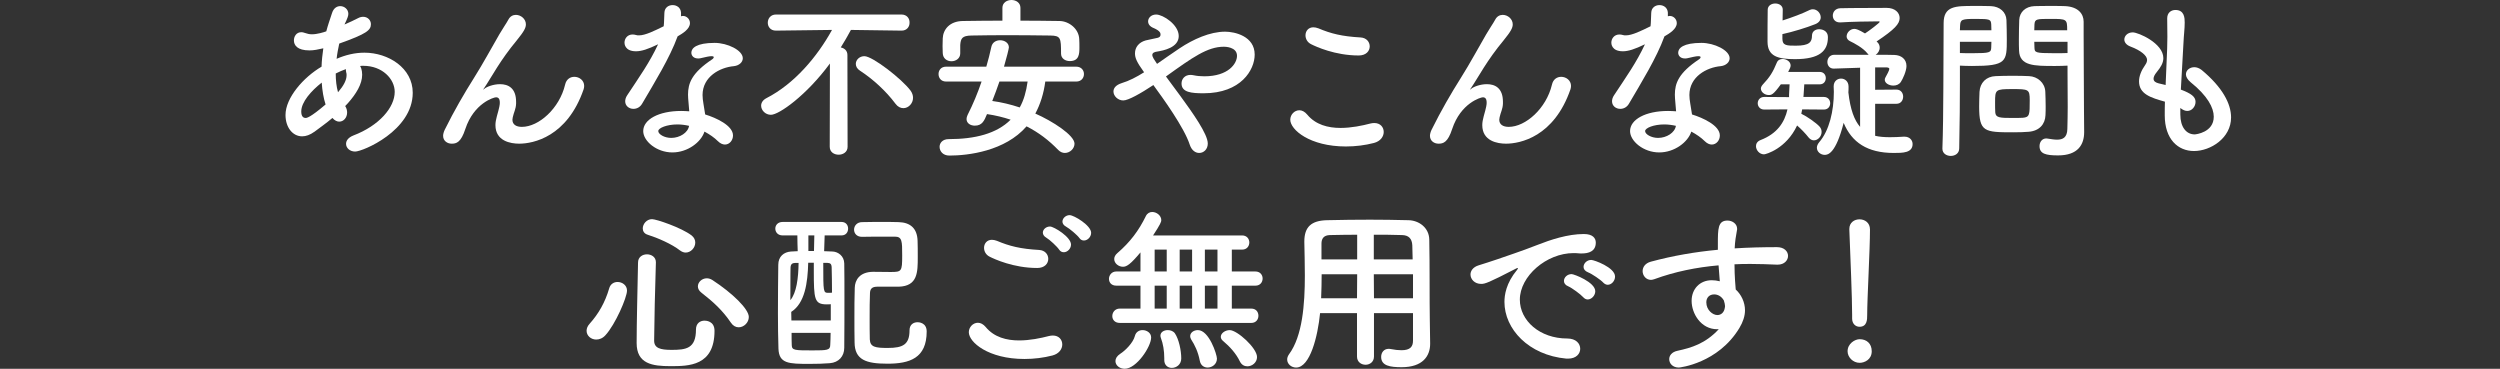
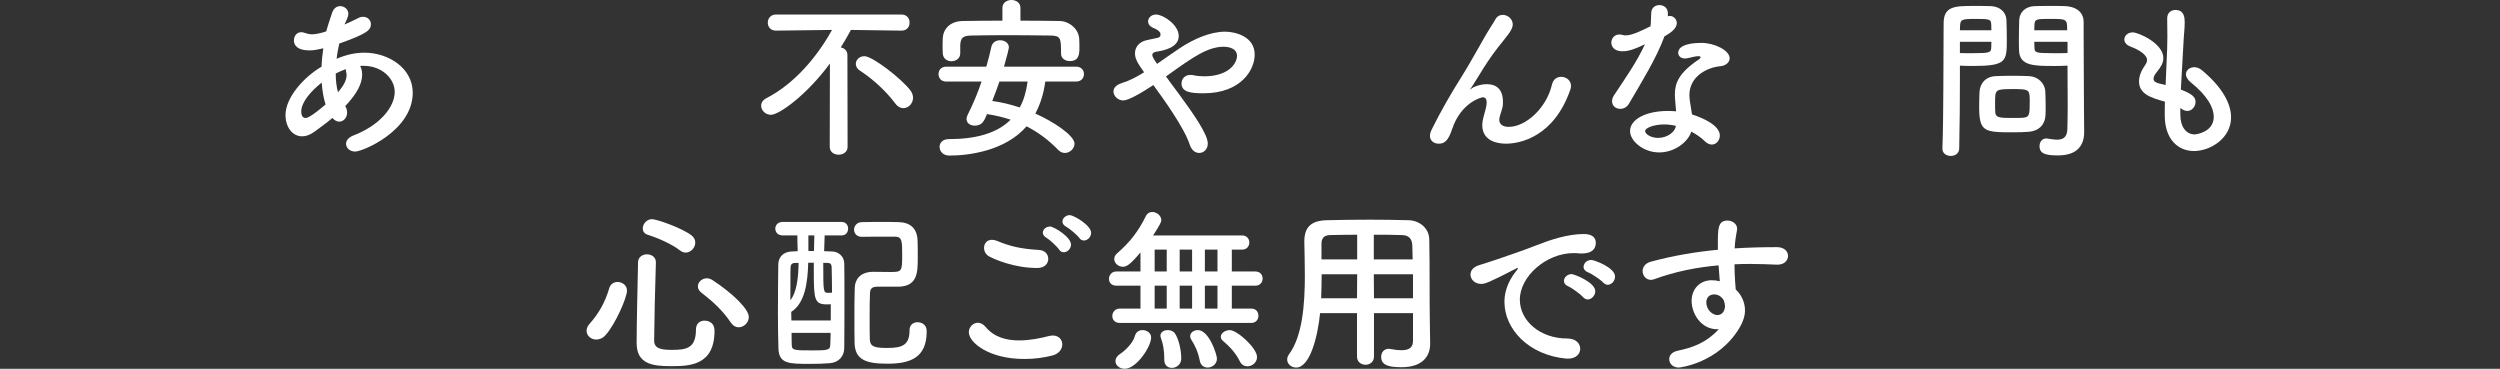
<svg xmlns="http://www.w3.org/2000/svg" id="b" width="400" height="59.004" viewBox="0 0 400 59.004">
  <rect x="0" y="0" width="400" height="59.004" fill="#333333" stroke="none" />
  <g id="c">
    <path d="m50.301,21.084c-.7.504-1.344.729-1.96.729-1.54,0-2.66-1.456-2.66-3.416,0-2.744,2.856-6.021,5.768-7.729.028-.98.14-1.96.28-2.939-.84.196-1.54.336-2.212.336-1.96,0-2.492-.84-2.492-1.596,0-.672.42-1.316,1.176-1.316.168,0,.364.028.56.112.392.14.756.224,1.148.224.84,0,1.932-.336,2.296-.476.252-.98.56-1.82.924-2.94.252-.784.784-1.092,1.316-1.092.644,0,1.288.504,1.288,1.232,0,.28-.084.616-.616,1.708.812-.336,1.54-.7,2.156-1.008.308-.168.588-.224.84-.224.728,0,1.232.56,1.232,1.176,0,.952-.644,1.54-5.068,3.108-.168.812-.336,1.624-.42,2.436,1.428-.616,2.912-.98,4.452-.98,3.808,0,7.728,2.436,7.728,6.412,0,6.076-8.008,9.408-9.212,9.408-.868,0-1.456-.588-1.456-1.232,0-.504.336-1.008,1.176-1.344,4.116-1.567,6.608-4.479,6.608-6.972,0-2.072-1.988-4.172-5.012-4.172-.168,0-.364,0-.532.028.084.112.336.588.336,1.4,0,1.512-.98,3.08-2.268,4.536-.14.168-.308.308-.448.476.224.336.308.7.308,1.036,0,.812-.56,1.456-1.26,1.456-.336,0-.728-.168-1.092-.588-.952.812-1.988,1.54-2.884,2.212Zm1.176-7.868c-1.68,1.316-3.276,3.108-3.276,4.62,0,.812.336,1.036.7,1.036.168,0,.7-.028,3.192-2.156-.336-1.036-.532-2.212-.616-3.5Zm2.632,1.512c.868-1.008,1.344-1.904,1.344-2.688,0-.14,0-.308-.056-.448-.056-.196-.056-.364-.056-.532-.532.196-1.092.42-1.624.7,0,1.092.112,2.1.364,2.996l.028-.028Z" fill="#fff" />
-     <path d="m83.078,22.988c-1.4,0-3.808-.42-3.808-2.968,0-.42.084-.896.224-1.4.448-1.568.476-1.904.476-2.184,0-.644-.224-.868-.616-.868-.336,0-3.528.924-4.9,5.068-.7,2.156-1.428,2.352-2.184,2.352-.672,0-1.372-.42-1.372-1.26,0-.252.084-.588.252-.952,1.54-3.108,3.108-5.796,4.676-8.288,1.568-2.492,2.828-4.872,4.088-7.028.448-.784,1.148-1.792,1.428-2.324.28-.532.728-.756,1.204-.756.784,0,1.596.644,1.596,1.512,0,.56-.28,1.12-1.512,2.632-1.26,1.512-2.268,2.968-3.108,4.284-.84,1.315-1.512,2.492-2.128,3.388-.056.084-.084.112-.084.14h.028s.056-.056.14-.112c.364-.336,1.456-.756,2.52-.756,1.316,0,2.576.616,2.576,2.828v.28c-.028.868-.364,1.4-.532,2.184-.028.14-.056.28-.056.392,0,.784.616,1.148,1.512,1.148,2.716,0,6.02-2.968,6.916-6.748.196-.896.84-1.26,1.484-1.26.784,0,1.568.56,1.568,1.456,0,.168-.028.336-.084.532-2.632,7.644-8.092,8.708-10.304,8.708Z" fill="#fff" />
-     <path d="m108.404,5.853c-1.26,3.443-3.64,7.28-5.656,10.724-.336.588-.868.84-1.4.84-.7,0-1.316-.476-1.316-1.204,0-.28.084-.616.308-.952,2.016-3.052,3.584-5.236,4.956-8.176-1.624.784-2.66,1.12-3.528,1.12-1.848,0-1.848-1.26-1.848-1.372,0-.672.476-1.315,1.288-1.315.168,0,.364.027.56.084.14.056.308.056.476.056,1.008,0,2.464-.728,3.948-1.456.085-.672.056-1.316.112-2.156.028-.84.672-1.231,1.316-1.231s1.288.392,1.344,1.204v.588c.112-.028.196-.056.308-.056.588,0,1.12.504,1.12,1.148,0,.952-1.204,1.68-1.988,2.128v.028Zm-.812,18.536c-2.548,0-4.676-1.82-4.676-3.416,0-1.848,2.464-3.22,6.076-3.22.42,0,.868.028,1.288.056-.196-2.24-.196-2.352-.196-2.66,0-1.82.588-3.472,3.864-5.656.168-.112.252-.252.252-.336,0-.168-.252-.168-.364-.168-.364,0-.952.14-1.792.336-.14.028-.252.028-.364.028-.672,0-1.064-.42-1.064-.924,0-.728.812-1.568,3.724-1.568,2.044,0,4.508,1.176,4.508,2.464,0,.644-.616,1.176-1.428,1.26-2.24.196-5.012,1.68-5.012,4.62,0,.42.056.868.14,1.372.084.56.196,1.148.28,1.736,1.736.532,4.452,1.764,4.452,3.359,0,.784-.56,1.456-1.288,1.456-.364,0-.756-.168-1.148-.56-.532-.532-1.288-1.065-2.128-1.512-.532,1.68-2.688,3.332-5.124,3.332Zm.784-4.48c-1.652,0-3.052.56-3.052,1.064s.98,1.092,2.072,1.092c1.372,0,2.688-.84,2.856-1.932-.616-.14-1.26-.224-1.876-.224Z" fill="#fff" />
    <path d="m132.786,10.164c-3.752,5.096-8.148,8.204-9.436,8.204-.896,0-1.568-.728-1.568-1.456,0-.448.252-.896.84-1.204,4.48-2.296,8.12-6.607,10.5-10.92l-8.96.112h-.028c-.868,0-1.288-.644-1.288-1.26,0-.672.448-1.316,1.316-1.316h20.076c.868,0,1.316.644,1.288,1.288.028.644-.42,1.288-1.26,1.288h-.028l-8.092-.112c-.504.952-1.064,1.904-1.624,2.8.56.112,1.064.504,1.064,1.204l.028,14.7c0,.84-.728,1.26-1.428,1.26-.728,0-1.428-.42-1.428-1.26l.028-13.328Zm10.472,6.412c-1.484-1.988-3.584-3.92-5.656-5.264-.476-.309-.672-.7-.672-1.092,0-.644.588-1.232,1.372-1.232,1.316,0,6.02,3.668,7.392,5.516.28.393.392.784.392,1.148,0,.896-.728,1.652-1.54,1.652-.448,0-.896-.196-1.288-.728Z" fill="#fff" />
    <path d="m167.246,13.048c-.252,1.932-.812,3.668-1.596,5.123,2.744,1.204,6.272,3.473,6.272,4.816,0,.784-.728,1.484-1.54,1.484-.364,0-.728-.14-1.064-.476-1.484-1.54-3.136-2.8-5.068-3.78-3.444,3.976-9.352,4.676-12.348,4.676-1.036,0-1.568-.7-1.568-1.4,0-.616.476-1.232,1.456-1.232,4.2,0,7.672-.868,9.912-3.108-1.176-.392-2.436-.7-3.78-.896-.448,1.092-.784,1.849-1.96,1.849-.7,0-1.316-.393-1.316-1.065,0-.196.056-.392.168-.644.868-1.708,1.624-3.528,2.24-5.348h-5.684c-.812,0-1.204-.588-1.204-1.204,0-.588.392-1.176,1.204-1.176h6.44c.308-1.063.588-2.128.812-3.191.168-.729.784-1.036,1.4-1.036.7,0,1.4.42,1.4,1.148,0,.168-.392,1.764-.784,3.08h11.564c.812,0,1.232.588,1.232,1.176,0,.616-.42,1.204-1.232,1.204h-4.956Zm-3.976-9.744c2.072,0,4.172.028,6.272.056,1.512.028,3.08,1.26,3.136,2.912.028.42.028.895.028,1.344,0,1.036-.056,2.156-1.54,2.156-.7,0-1.4-.392-1.4-1.204v-.056c0-2.436-.056-2.8-1.708-2.828-2.184-.028-4.648-.057-7.056-.057-1.96,0-3.892.028-5.572.057-1.512.027-1.708.476-1.792,1.512v1.344c0,.812-.7,1.26-1.4,1.26-.7,0-1.372-.42-1.4-1.316,0-.364-.028-.728-.028-1.092,0-.393.028-.812.028-1.26.056-1.372,1.065-2.744,3.22-2.772,2.1-.028,4.2-.056,6.328-.056V1.26c0-.84.728-1.26,1.456-1.26.7,0,1.428.42,1.428,1.26v2.044Zm-3.36,9.744c-.336,1.036-.756,2.072-1.148,3.108,1.456.196,2.968.56,4.396,1.036.644-1.148,1.036-2.521,1.26-4.144h-4.508Z" fill="#fff" />
    <path d="m179.722,16.072c-.84,0-1.568-.7-1.568-1.428,0-.532.364-1.036,1.316-1.344,1.204-.364,2.38-.98,3.584-1.736-1.176-1.624-1.456-2.296-1.456-3.024,0-.98.616-1.764,1.708-2.072.504-.14,1.4-.28,1.932-.42.308-.084.448-.252.448-.504,0-.196,0-.588-1.12-1.063-.616-.252-.868-.644-.868-1.065,0-.56.504-1.092,1.288-1.092,1.092,0,3.612,1.624,3.612,3.444,0,1.848-2.436,2.324-3.5,2.492-.392.056-.728.196-.728.532s.336.812.756,1.428c1.12-.784,2.324-1.624,3.612-2.492,2.184-1.456,4.872-2.66,7.28-2.66,1.512,0,4.732.7,4.732,3.668,0,2.436-2.184,6.188-8.176,6.188-1.932,0-3.528-.14-3.528-1.568,0-.7.504-1.372,1.428-1.372.168,0,.336.028.504.056.504.112,1.092.168,1.708.168,3.864,0,5.236-2.044,5.236-3.276,0-1.456-1.96-1.456-2.1-1.456-2.632,0-5.012,1.708-9.268,4.76.7.98,1.512,2.016,2.296,3.108,1.96,2.688,4.396,6.104,4.396,7.616,0,.952-.672,1.512-1.372,1.512-.588,0-1.204-.392-1.512-1.316-.896-2.772-4.368-7.56-5.824-9.548-1.988,1.316-4.004,2.464-4.816,2.464Z" fill="#fff" />
-     <path d="m215.347,23.436c-5.796,0-8.904-2.688-8.904-4.284,0-.812.672-1.512,1.456-1.512.42,0,.868.224,1.26.7,1.344,1.623,3.332,2.128,5.32,2.128,1.736,0,3.472-.364,4.76-.7.224-.057.448-.085.644-.085.98,0,1.512.672,1.512,1.428,0,.728-.504,1.484-1.568,1.764-1.4.364-2.94.56-4.48.56Zm2.044-14.56c-3.808,0-6.86-1.428-7.588-1.792-.644-.308-.924-.895-.924-1.428,0-.672.448-1.288,1.26-1.288.252,0,.504.056.812.168,1.988.84,3.752,1.288,6.748,1.456.952.056,1.456.728,1.456,1.428,0,.729-.56,1.456-1.764,1.456Z" fill="#fff" />
    <path d="m240.973,22.988c-1.4,0-3.808-.42-3.808-2.968,0-.42.084-.896.224-1.4.448-1.568.476-1.904.476-2.184,0-.644-.224-.868-.616-.868-.336,0-3.528.924-4.9,5.068-.7,2.156-1.428,2.352-2.184,2.352-.672,0-1.372-.42-1.372-1.26,0-.252.084-.588.252-.952,1.54-3.108,3.108-5.796,4.676-8.288,1.568-2.492,2.828-4.872,4.088-7.028.448-.784,1.148-1.792,1.428-2.324.28-.532.728-.756,1.204-.756.784,0,1.596.644,1.596,1.512,0,.56-.28,1.12-1.512,2.632-1.26,1.512-2.268,2.968-3.108,4.284-.84,1.315-1.512,2.492-2.128,3.388-.056.084-.084.112-.084.14h.028s.056-.056.14-.112c.364-.336,1.456-.756,2.52-.756,1.316,0,2.576.616,2.576,2.828v.28c-.028.868-.364,1.4-.532,2.184-.028.14-.056.28-.056.392,0,.784.616,1.148,1.512,1.148,2.716,0,6.02-2.968,6.916-6.748.196-.896.84-1.26,1.484-1.26.784,0,1.568.56,1.568,1.456,0,.168-.028.336-.084.532-2.632,7.644-8.092,8.708-10.304,8.708Z" fill="#fff" />
    <path d="m266.298,5.853c-1.26,3.443-3.64,7.28-5.656,10.724-.336.588-.868.84-1.4.84-.7,0-1.316-.476-1.316-1.204,0-.28.084-.616.308-.952,2.016-3.052,3.584-5.236,4.956-8.176-1.624.784-2.66,1.12-3.528,1.12-1.848,0-1.848-1.26-1.848-1.372,0-.672.476-1.315,1.288-1.315.168,0,.364.027.56.084.14.056.308.056.476.056,1.008,0,2.464-.728,3.948-1.456.085-.672.056-1.316.112-2.156.028-.84.672-1.231,1.316-1.231s1.288.392,1.344,1.204v.588c.112-.028.196-.056.308-.056.588,0,1.12.504,1.12,1.148,0,.952-1.204,1.68-1.988,2.128v.028Zm-.812,18.536c-2.548,0-4.676-1.82-4.676-3.416,0-1.848,2.464-3.22,6.076-3.22.42,0,.868.028,1.288.056-.196-2.24-.196-2.352-.196-2.66,0-1.82.588-3.472,3.864-5.656.168-.112.252-.252.252-.336,0-.168-.252-.168-.364-.168-.364,0-.952.14-1.792.336-.14.028-.252.028-.364.028-.672,0-1.064-.42-1.064-.924,0-.728.812-1.568,3.724-1.568,2.044,0,4.508,1.176,4.508,2.464,0,.644-.616,1.176-1.428,1.26-2.24.196-5.012,1.68-5.012,4.62,0,.42.056.868.14,1.372.084.56.196,1.148.28,1.736,1.736.532,4.452,1.764,4.452,3.359,0,.784-.56,1.456-1.288,1.456-.364,0-.756-.168-1.148-.56-.532-.532-1.288-1.065-2.128-1.512-.532,1.68-2.688,3.332-5.124,3.332Zm.784-4.48c-1.652,0-3.052.56-3.052,1.064s.98,1.092,2.072,1.092c1.372,0,2.688-.84,2.856-1.932-.616-.14-1.26-.224-1.876-.224Z" fill="#fff" />
-     <path d="m288.348,17.5c-.056.224-.084.477-.14.7.896.42,2.408,1.484,2.912,2.044.252.28.336.56.336.868,0,.7-.588,1.344-1.232,1.344-.28,0-.588-.14-.84-.448-.504-.644-1.232-1.4-1.848-1.932-1.736,3.724-5.012,4.62-5.292,4.62-.728,0-1.288-.672-1.288-1.316,0-.392.224-.784.756-.98,2.604-1.008,3.808-2.772,4.284-4.9l-3.724.028c-.672,0-1.036-.504-1.036-1.008,0-.504.364-1.008,1.036-1.008l3.976.028v-.392c0-.56.084-1.092.084-1.652h-1.4c-1.232,1.708-1.512,1.708-1.96,1.708-.616,0-1.232-.476-1.232-1.036,0-.196.112-.42.308-.644,1.092-1.148,1.624-1.988,2.24-3.5.169-.42.532-.588.924-.588.616,0,1.288.42,1.288,1.036,0,.252-.112.504-.392,1.036h5.04c.672,0,.98.504.98.98,0,.504-.308,1.008-.98,1.008h-2.464c-.028.56-.084,1.148-.112,1.736l-.028.28h3.276c.672,0,1.008.504,1.008,1.008,0,.504-.336,1.008-1.008,1.008l-3.472-.028Zm-3.164-11.284c0,1.092.728,1.092,2.156,1.092,2.128,0,2.576-.56,2.576-1.597,0-.7.56-1.036,1.148-1.036.196,0,1.4.056,1.4,1.288,0,2.184-1.316,3.5-5.264,3.5-2.688,0-4.396-.42-4.396-2.8,0-1.428,0-3.752.028-5.096,0-.672.616-1.008,1.204-1.008.616,0,1.204.336,1.204.98v.028c0,.532-.028,1.12-.028,1.708,1.484-.476,3.164-1.092,4.34-1.68.168-.084.336-.112.504-.112.7,0,1.26.644,1.26,1.288,0,.42-.252.84-.868,1.092-1.4.56-3.584,1.232-5.264,1.596v.756Zm14.84,10.388v5.124c.7.168,1.512.224,2.352.224.7,0,1.428-.028,2.212-.084h.14c.84,0,1.288.588,1.288,1.176,0,1.428-1.596,1.428-3.024,1.428-4.228,0-6.72-1.708-8.008-4.816-1.26,4.928-2.52,5.124-3.024,5.124-.672,0-1.26-.504-1.26-1.148,0-.252.112-.56.364-.868,1.624-1.876,2.352-5.012,2.352-8.064,0-.252-.028-.532-.028-.812v-.084c0-.812.588-1.232,1.176-1.232.588,0,1.204.42,1.204,1.288,0,.28,0,.616-.028.924.308,2.744.952,4.452,1.876,5.516v-9.464c-1.512.057-3.948.141-4.228.141-.672,0-1.008-.532-1.008-1.065,0-.56.364-1.12,1.064-1.148h5.544c-.084-.056-.14-.168-.224-.252-.7-.868-2.072-1.596-2.772-1.932-.364-.168-.532-.476-.532-.756,0-.588.56-1.204,1.232-1.204.28,0,.672.112,1.708.728.672-.42,2.352-1.708,2.352-1.848,0-.056-.084-.084-.168-.084-1.456,0-4.48.056-6.104.168h-.112c-.756,0-1.12-.532-1.12-1.092,0-.56.392-1.148,1.204-1.176,1.904-.056,5.348-.028,7.364-.056h.056c1.316,0,2.072.756,2.072,1.624,0,.924-.756,1.792-3.696,3.752,0,0,.504.336.504.98,0,.476-.28.924-.644,1.148,1.204,0,2.268,0,2.996.028,1.064.028,1.932.644,1.932,1.764,0,.84-.616,2.128-.896,2.548-.28.42-.728.588-1.204.588-.7,0-1.372-.392-1.372-.924,0-.141.028-.252.112-.393.224-.392.616-1.12.616-1.344,0-.14-.112-.224-.448-.252h-1.82v3.584l3.416-.028c.7,0,1.064.56,1.064,1.12,0,.588-.364,1.148-1.064,1.148h-3.416Z" fill="#fff" />
    <path d="m312.129,24.948c-.672,0-1.344-.392-1.344-1.148v-.056c.196-5.124.14-13.972.196-20.048,0-2.744,1.904-2.744,4.816-2.744,1.064,0,2.212,0,2.744.028,1.428.056,2.436.952,2.492,2.212.028.98.056,2.044.056,3.08,0,3.584-.028,4.284-5.572,4.284-.728,0-1.428-.028-1.932-.056v2.492c0,2.996-.028,6.804-.112,10.752,0,.812-.672,1.204-1.344,1.204Zm6.496-20.104c0-.336-.028-.672-.028-.952-.056-.784-.196-.868-2.436-.868-2.296,0-2.492.084-2.548,1.092,0,.224-.028.476-.028.728h5.04Zm-5.04,1.848v1.792c.392.028,1.232.028,2.072.028,2.716,0,2.912-.112,2.94-.896,0-.28.028-.588.028-.924h-5.04Zm11.004,14.392c-.644.056-1.54.084-2.464.084-4.648,0-5.46-.056-5.46-4.116,0-.812.028-1.596.056-2.352.084-1.456,1.064-2.464,2.576-2.52.672-.028,1.708-.056,2.716-.056,1.036,0,2.044.028,2.632.056,1.372.056,2.548,1.092,2.604,2.492.028.729.056,1.513.056,2.296,0,.476,0,.98-.028,1.456-.056,1.456-.98,2.52-2.688,2.66Zm.168-5.04c0-1.764-.168-1.792-2.8-1.792-2.688,0-2.744.084-2.744,2.128,0,.56,0,1.148.028,1.597.056.868.756.895,2.744.895.644,0,1.288,0,1.652-.028,1.12-.084,1.12-.504,1.12-2.8Zm4.004-5.488c-3.304,0-5.628,0-5.712-2.464-.028-.56-.028-1.176-.028-1.82,0-1.036.028-2.1.056-3.08.056-1.26,1.008-2.156,2.436-2.212.532-.028,1.708-.028,2.856-.028.811,0,1.596,0,2.072.028,2.072.112,2.94,1.232,2.94,2.492v2.1c0,4.2.056,8.54.056,12.096,0,1.316.028,2.492.028,3.472,0,1.988-.98,3.724-4.172,3.724-1.96,0-2.968-.252-2.968-1.484,0-.644.392-1.231,1.092-1.231.084,0,.14.028.224.028.532.084,1.036.168,1.484.168.924,0,1.624-.336,1.652-1.708.028-1.12.056-2.324.056-3.528,0-1.848-.028-3.724-.028-5.46v-1.148c-.504.028-1.232.056-2.044.056Zm1.988-5.712c0-1.792-.056-1.82-2.632-1.82-2.24,0-2.548,0-2.604.895,0,.28-.028.588-.028.924h5.264Zm.056,1.848h-5.32c0,.336.028.644.028.924.028.784.112.896,3.08.896.924,0,1.82,0,2.212-.028v-1.792Z" fill="#fff" />
    <path d="m348.853,18.34c0,1.988.952,3.164,2.296,3.164.168,0,3.052-.308,3.052-2.828,0-1.428-.98-3.332-3.696-5.516-.532-.448-.756-.896-.756-1.26,0-.672.616-1.148,1.344-1.148.364,0,.784.141,1.176.448,3.332,2.772,4.704,5.404,4.704,7.588,0,3.304-3.276,5.376-5.936,5.376-2.548,0-4.676-1.876-4.676-5.712v-.056c0-.7,0-1.428.028-2.128-2.212-.616-4.144-1.204-4.144-3.248,0-.812.336-1.708,1.008-2.66.196-.28.28-.532.28-.784,0-.672-1.008-1.512-2.66-2.128-.672-.252-.98-.7-.98-1.12,0-.588.532-1.148,1.344-1.148.896,0,4.9,1.736,4.9,4.116,0,.784-.42,1.456-1.036,2.212-.392.476-.532.812-.532,1.092,0,.42.364.616.784.728.364.084.756.168,1.148.28.28-5.936.28-6.972.28-7.7,0-1.148-.028-1.932-.028-2.968,0-.924.644-1.344,1.316-1.344,1.456,0,1.484,1.316,1.484,2.016,0,1.008-.14,1.96-.196,3.248-.112,2.548-.308,5.012-.42,7.476,1.624.616,2.352,1.12,2.352,1.96,0,.756-.588,1.456-1.316,1.456-.336,0-.7-.14-1.12-.476v1.064Z" fill="#fff" />
    <path d="m95.394,54.328c-.84,0-1.54-.616-1.54-1.4,0-.364.14-.756.504-1.148,1.428-1.596,2.464-3.416,3.108-5.628.196-.728.784-1.036,1.344-1.036.756,0,1.512.532,1.512,1.372,0,1.12-1.876,5.432-3.444,7.14-.448.504-.98.7-1.484.7Zm11.872,4.256c-2.884,0-5.404-.364-5.404-3.696,0-3.164.14-8.568.224-12.88,0-.896.728-1.316,1.428-1.316.7,0,1.428.42,1.428,1.26v.056c-.14,4.312-.252,9.324-.28,12.488,0,1.204.98,1.484,2.772,1.484,2.324,0,3.92-.196,3.92-3.248,0-1.008.672-1.428,1.372-1.428.196,0,1.596.028,1.596,1.624,0,5.656-4.144,5.656-7.056,5.656Zm1.54-18.508c-1.316-1.036-3.584-2.016-5.18-2.52-.56-.168-.784-.588-.784-1.008,0-.7.616-1.484,1.484-1.484.672,0,4.676,1.344,6.328,2.603.42.336.588.729.588,1.148,0,.811-.7,1.596-1.54,1.596-.28,0-.588-.112-.896-.336Zm8.148,11.564c-1.344-1.988-2.856-3.36-4.732-4.816-.392-.308-.56-.644-.56-1.008,0-.672.644-1.288,1.428-1.288.28,0,.588.084.896.28,3.22,2.1,5.824,4.647,5.824,5.908,0,.896-.784,1.652-1.624,1.652-.448,0-.896-.224-1.232-.728Z" fill="#fff" />
    <path d="m131.945,37.668c-.028.868-.056,1.68-.084,2.521.504.028.98.028,1.4.056.84.056,1.792.7,1.82,1.904.028,1.596.028,3.472.028,5.404,0,2.688,0,5.516-.028,8.092,0,1.372-.896,2.352-2.296,2.464-.924.084-2.128.112-3.248.112-3.332,0-4.9-.028-4.984-2.436-.056-1.708-.084-3.696-.084-5.712,0-2.716.028-5.488.056-7.7,0-1.344.896-2.044,2.016-2.128.308-.028.7-.028,1.092-.056-.028-.868-.056-1.708-.056-2.521h-2.352c-.784,0-1.176-.532-1.176-1.092,0-.532.392-1.064,1.176-1.064h9.408c.728,0,1.064.532,1.064,1.064,0,.56-.336,1.092-1.064,1.092h-2.688Zm-4.704,4.396c-.476.028-.728.168-.756.756,0,.196-.028.756-.028,5.208.98-1.176,1.288-3.5,1.316-5.964h-.532Zm5.684,6.607c-.196.028-.42.028-.644.028-1.988,0-2.072-.812-2.072-5.376v-1.288h-.896c-.084,3.248-.532,6.468-2.716,7.868,0,.448.028.924.028,1.372h6.3v-2.604Zm-6.272,4.592c0,.672,0,1.344.028,1.988.028.812.532.812,3.332.812,2.324,0,2.828-.028,2.828-.896.028-.616.056-1.231.056-1.904h-6.244Zm3.64-15.596h-.952v2.492h.896l.056-2.492Zm1.428,4.396c0,4.76,0,4.788.84,4.788.168,0,.42,0,.56-.028,0-1.54-.028-2.912-.056-4.06-.028-.588-.253-.672-.672-.7h-.672Zm6.188-4.172c-.84,0-1.26-.56-1.26-1.148s.448-1.204,1.288-1.204c1.036-.028,2.184-.028,3.36-.028.84,0,1.68,0,2.492.028,1.876.056,2.968,1.008,3.024,2.996.028.7.028,1.68.028,2.604,0,2.408,0,4.648-3.052,4.732h-3.444c-.896,0-1.12.42-1.148,1.008-.056,1.176-.056,2.576-.056,4.004,0,1.148,0,2.324.028,3.416.056,1.232.868,1.372,2.884,1.372,2.436,0,3.472-.56,3.472-2.828,0-.896.616-1.288,1.288-1.288.14,0,1.456.028,1.456,1.484,0,4.284-2.744,5.152-6.272,5.152-3.444,0-5.236-.616-5.264-3.388-.028-1.288-.028-2.604-.028-3.948,0-1.596,0-3.22.056-4.816.028-1.204.756-2.519,2.912-2.548.784,0,1.876.028,2.828.028,1.764,0,1.848-.084,1.848-2.632,0-2.296,0-3.024-1.176-3.024h-1.456c-1.232,0-2.492,0-3.78.028h-.028Z" fill="#fff" />
    <path d="m163.915,57.437c-5.796,0-8.904-2.688-8.904-4.284,0-.812.672-1.512,1.456-1.512.42,0,.868.224,1.26.7,1.344,1.623,3.332,2.128,5.32,2.128,1.736,0,3.472-.364,4.76-.7.224-.057.448-.085.644-.085.98,0,1.512.672,1.512,1.428,0,.728-.504,1.484-1.568,1.764-1.4.364-2.94.56-4.48.56Zm2.044-14.56c-3.808,0-6.86-1.428-7.588-1.792-.644-.308-.924-.895-.924-1.428,0-.672.448-1.288,1.26-1.288.252,0,.504.056.812.168,1.988.84,3.752,1.288,6.748,1.456.952.056,1.456.728,1.456,1.428,0,.729-.56,1.456-1.764,1.456Zm3.5-2.939c-.308-.477-1.512-1.596-2.044-1.904-.392-.224-.56-.532-.56-.812,0-.504.504-.98,1.148-.98.616,0,3.36,1.68,3.36,2.884,0,.672-.588,1.232-1.148,1.232-.28,0-.56-.112-.756-.42Zm3.248-1.848c-.336-.476-1.596-1.54-2.128-1.82-.42-.225-.588-.532-.588-.812,0-.532.532-1.036,1.148-1.036.7,0,3.444,1.652,3.444,2.828,0,.672-.588,1.232-1.148,1.232-.28,0-.532-.112-.728-.392Z" fill="#fff" />
    <path d="m179.172,51.668c-.812,0-1.204-.532-1.204-1.092,0-.588.42-1.204,1.204-1.204h3.304v-3.668h-3.864c-.812,0-1.176-.532-1.176-1.092s.42-1.176,1.176-1.176h3.864v-3.052c-1.624,1.932-2.212,2.296-2.8,2.296-.728,0-1.4-.56-1.4-1.232,0-.308.14-.644.504-.952,2.044-1.764,3.416-3.584,4.564-5.936.224-.448.616-.644,1.008-.644.7,0,1.456.56,1.456,1.316,0,.252-.14.644-1.316,2.436h14.252c.756,0,1.148.56,1.148,1.12,0,.588-.392,1.148-1.148,1.148h-1.652v3.5h3.78c.756,0,1.148.56,1.148,1.12,0,.588-.392,1.148-1.148,1.148h-3.78v3.668h3.108c.784,0,1.148.56,1.148,1.148,0,.56-.364,1.147-1.148,1.147h-21.028Zm-.7,6.104c0-.393.224-.812.784-1.176.756-.476,2.044-1.736,2.324-2.828.168-.672.7-.952,1.232-.952.672,0,1.372.448,1.372,1.176,0,1.484-2.352,5.012-4.228,5.012-.84,0-1.484-.56-1.484-1.231Zm8.204-17.836h-1.932v3.5h1.932v-3.5Zm0,5.768h-1.932v3.668h1.932v-3.668Zm.812,13.16c-.616,0-1.204-.42-1.204-1.26v-.309c0-1.176-.196-2.324-.532-3.191-.056-.141-.084-.28-.084-.393,0-.588.588-.895,1.176-.895.448,0,.896.168,1.148.532.616.924,1.008,2.688,1.008,4.004,0,.98-.784,1.512-1.512,1.512Zm3.248-18.928h-1.988v3.5h1.988v-3.5Zm0,5.768h-1.988v3.668h1.988v-3.668Zm2.492,13.104c-.588,0-1.12-.336-1.26-1.092-.28-1.456-.812-2.52-1.372-3.388-.112-.196-.168-.364-.168-.532,0-.588.588-.98,1.232-.98,1.792,0,3.052,3.92,3.052,4.564,0,.896-.784,1.428-1.484,1.428Zm1.568-18.872h-2.016v3.5h2.016v-3.5Zm0,5.768h-2.016v3.668h2.016v-3.668Zm4.788,12.908c-.476,0-.924-.224-1.204-.784-.616-1.288-1.652-2.408-2.66-3.248-.28-.224-.392-.448-.392-.7,0-.56.7-1.063,1.428-1.063,1.176,0,4.368,2.856,4.368,4.311,0,.868-.784,1.484-1.54,1.484Z" fill="#fff" />
    <path d="m226.08,50.1h-6.244v6.944c0,.868-.672,1.316-1.344,1.316-.7,0-1.372-.448-1.372-1.316v-6.944h-5.908c-.364,3.696-1.596,8.708-3.836,8.708-.756,0-1.428-.56-1.428-1.288,0-.252.084-.532.28-.812,2.184-2.939,2.548-8.063,2.548-12.6,0-1.988-.056-3.836-.084-5.376v-.084c0-2.324,1.092-3.36,3.64-3.416,2.408-.056,4.62-.084,6.86-.084,1.96,0,3.948.028,6.16.084,1.652.028,3.304,1.176,3.332,3.108.084,4.116.028,9.688.084,12.768l.056,3.836v.056c0,1.96-1.176,3.752-4.564,3.752-1.848,0-3.276-.224-3.276-1.652,0-.672.42-1.288,1.204-1.288.084,0,.168,0,.28.027.7.141,1.288.196,1.764.196,1.428,0,1.848-.588,1.848-1.54v-4.396Zm-8.932-6.216h-5.684c0,1.232-.028,2.548-.084,3.836h5.74l.028-3.836Zm0-6.328c-1.428,0-2.884.028-4.368.056-.98.028-1.344.56-1.344,1.372v2.519h5.712v-3.948Zm8.876,3.948c-.028-.811-.028-1.596-.056-2.268-.056-1.064-.588-1.596-1.624-1.624-1.512-.056-3.024-.056-4.536-.056v3.948h6.216Zm.056,2.38h-6.272l.028,3.836h6.244v-3.836Z" fill="#fff" />
    <path d="m250.903,57.38h-.28c-6.076-.56-9.912-4.76-9.912-9.072,0-1.092.252-2.996,2.016-5.123.084-.112.14-.196.14-.252,0-.028-.028-.056-.056-.056-.056,0-.168.056-.28.112-4.396,2.268-4.928,2.436-5.544,2.436-1.036,0-1.708-.728-1.708-1.512,0-.56.392-1.176,1.288-1.456.588-.196,2.184-.672,3.024-.98,1.316-.477,3.64-1.204,6.412-2.296,2.072-.812,4.816-1.736,7.42-1.736,1.4,0,1.904.644,1.904,1.372,0,1.428-1.176,1.736-2.24,1.736-.196,0-.42,0-.644-.028-.224-.028-.448-.028-.672-.028-4.34,0-8.596,3.696-8.596,7.448,0,3.36,3.192,6.216,7.588,6.216,1.4,0,2.072.812,2.072,1.652,0,.784-.644,1.567-1.932,1.567Zm2.408-9.828c-.392-.448-1.792-1.484-2.38-1.736-.504-.196-.7-.532-.7-.868,0-.56.532-1.092,1.232-1.092.364,0,3.78,1.288,3.78,2.744,0,.7-.616,1.315-1.204,1.315-.252,0-.504-.112-.728-.364Zm3.22-2.324c-.392-.448-1.848-1.428-2.436-1.652-.504-.196-.728-.532-.728-.868,0-.56.532-1.12,1.232-1.12.448,0,3.808,1.204,3.808,2.66,0,.7-.56,1.316-1.176,1.316-.224,0-.476-.112-.7-.336Z" fill="#fff" />
    <path d="m274.747,52.676c-2.604,0-4.088-2.52-4.088-4.536,0-1.904,1.316-3.304,3.22-3.304.42,0,.868.057,1.288.168-.084-.924-.14-1.764-.196-2.548-3.528.308-7,1.008-10.276,2.212-.196.056-.364.112-.532.112-.812,0-1.344-.7-1.344-1.4,0-.616.392-1.26,1.316-1.512,3.528-.952,7.112-1.568,10.724-1.904v-.896c0-2.464,0-3.78,1.54-3.78.756,0,1.54.504,1.54,1.316,0,.084,0,.168-.028.252-.168.895-.308,1.736-.364,2.884,2.24-.14,4.508-.196,6.776-.196,1.176,0,1.764.7,1.764,1.4s-.588,1.4-1.652,1.4h-.14c-1.372-.056-2.772-.112-4.172-.112-.868,0-1.736,0-2.604.056,0,1.904.168,3.668.196,4.032.868.784,1.484,2.016,1.484,3.332,0,.896-.308,1.848-.896,2.828-3.416,5.656-9.548,6.328-9.688,6.328-.98,0-1.54-.644-1.54-1.344,0-.56.392-1.147,1.344-1.344,2.184-.476,4.424-1.12,6.58-3.444h-.252Zm-.476-5.572c-.812,0-1.26.56-1.26,1.26,0,1.26,1.036,2.044,1.764,2.044.588,0,1.092-.392,1.204-1.204,0-.084.028-.14.028-.224,0-.224-.084-.56-.196-.924-.42-.7-1.008-.952-1.54-.952Z" fill="#fff" />
-     <path d="m297.545,58.052c-1.064,0-1.932-.896-1.932-1.848,0-1.232,1.176-1.932,1.932-1.932,1.092,0,1.932.672,1.932,1.932,0,1.344-1.176,1.848-1.932,1.848Zm-1.204-7.112v-.588c0-2.716-.28-9.24-.448-13.636v-.084c0-1.036.812-1.54,1.624-1.54.84,0,1.68.532,1.68,1.624,0,3.304-.448,11.004-.448,13.72,0,.672,0,1.848-1.232,1.848-.588,0-1.176-.448-1.176-1.316v-.028Z" fill="#fff" />
    <rect y="5.013" width="400" height="40" fill="none" />
  </g>
</svg>